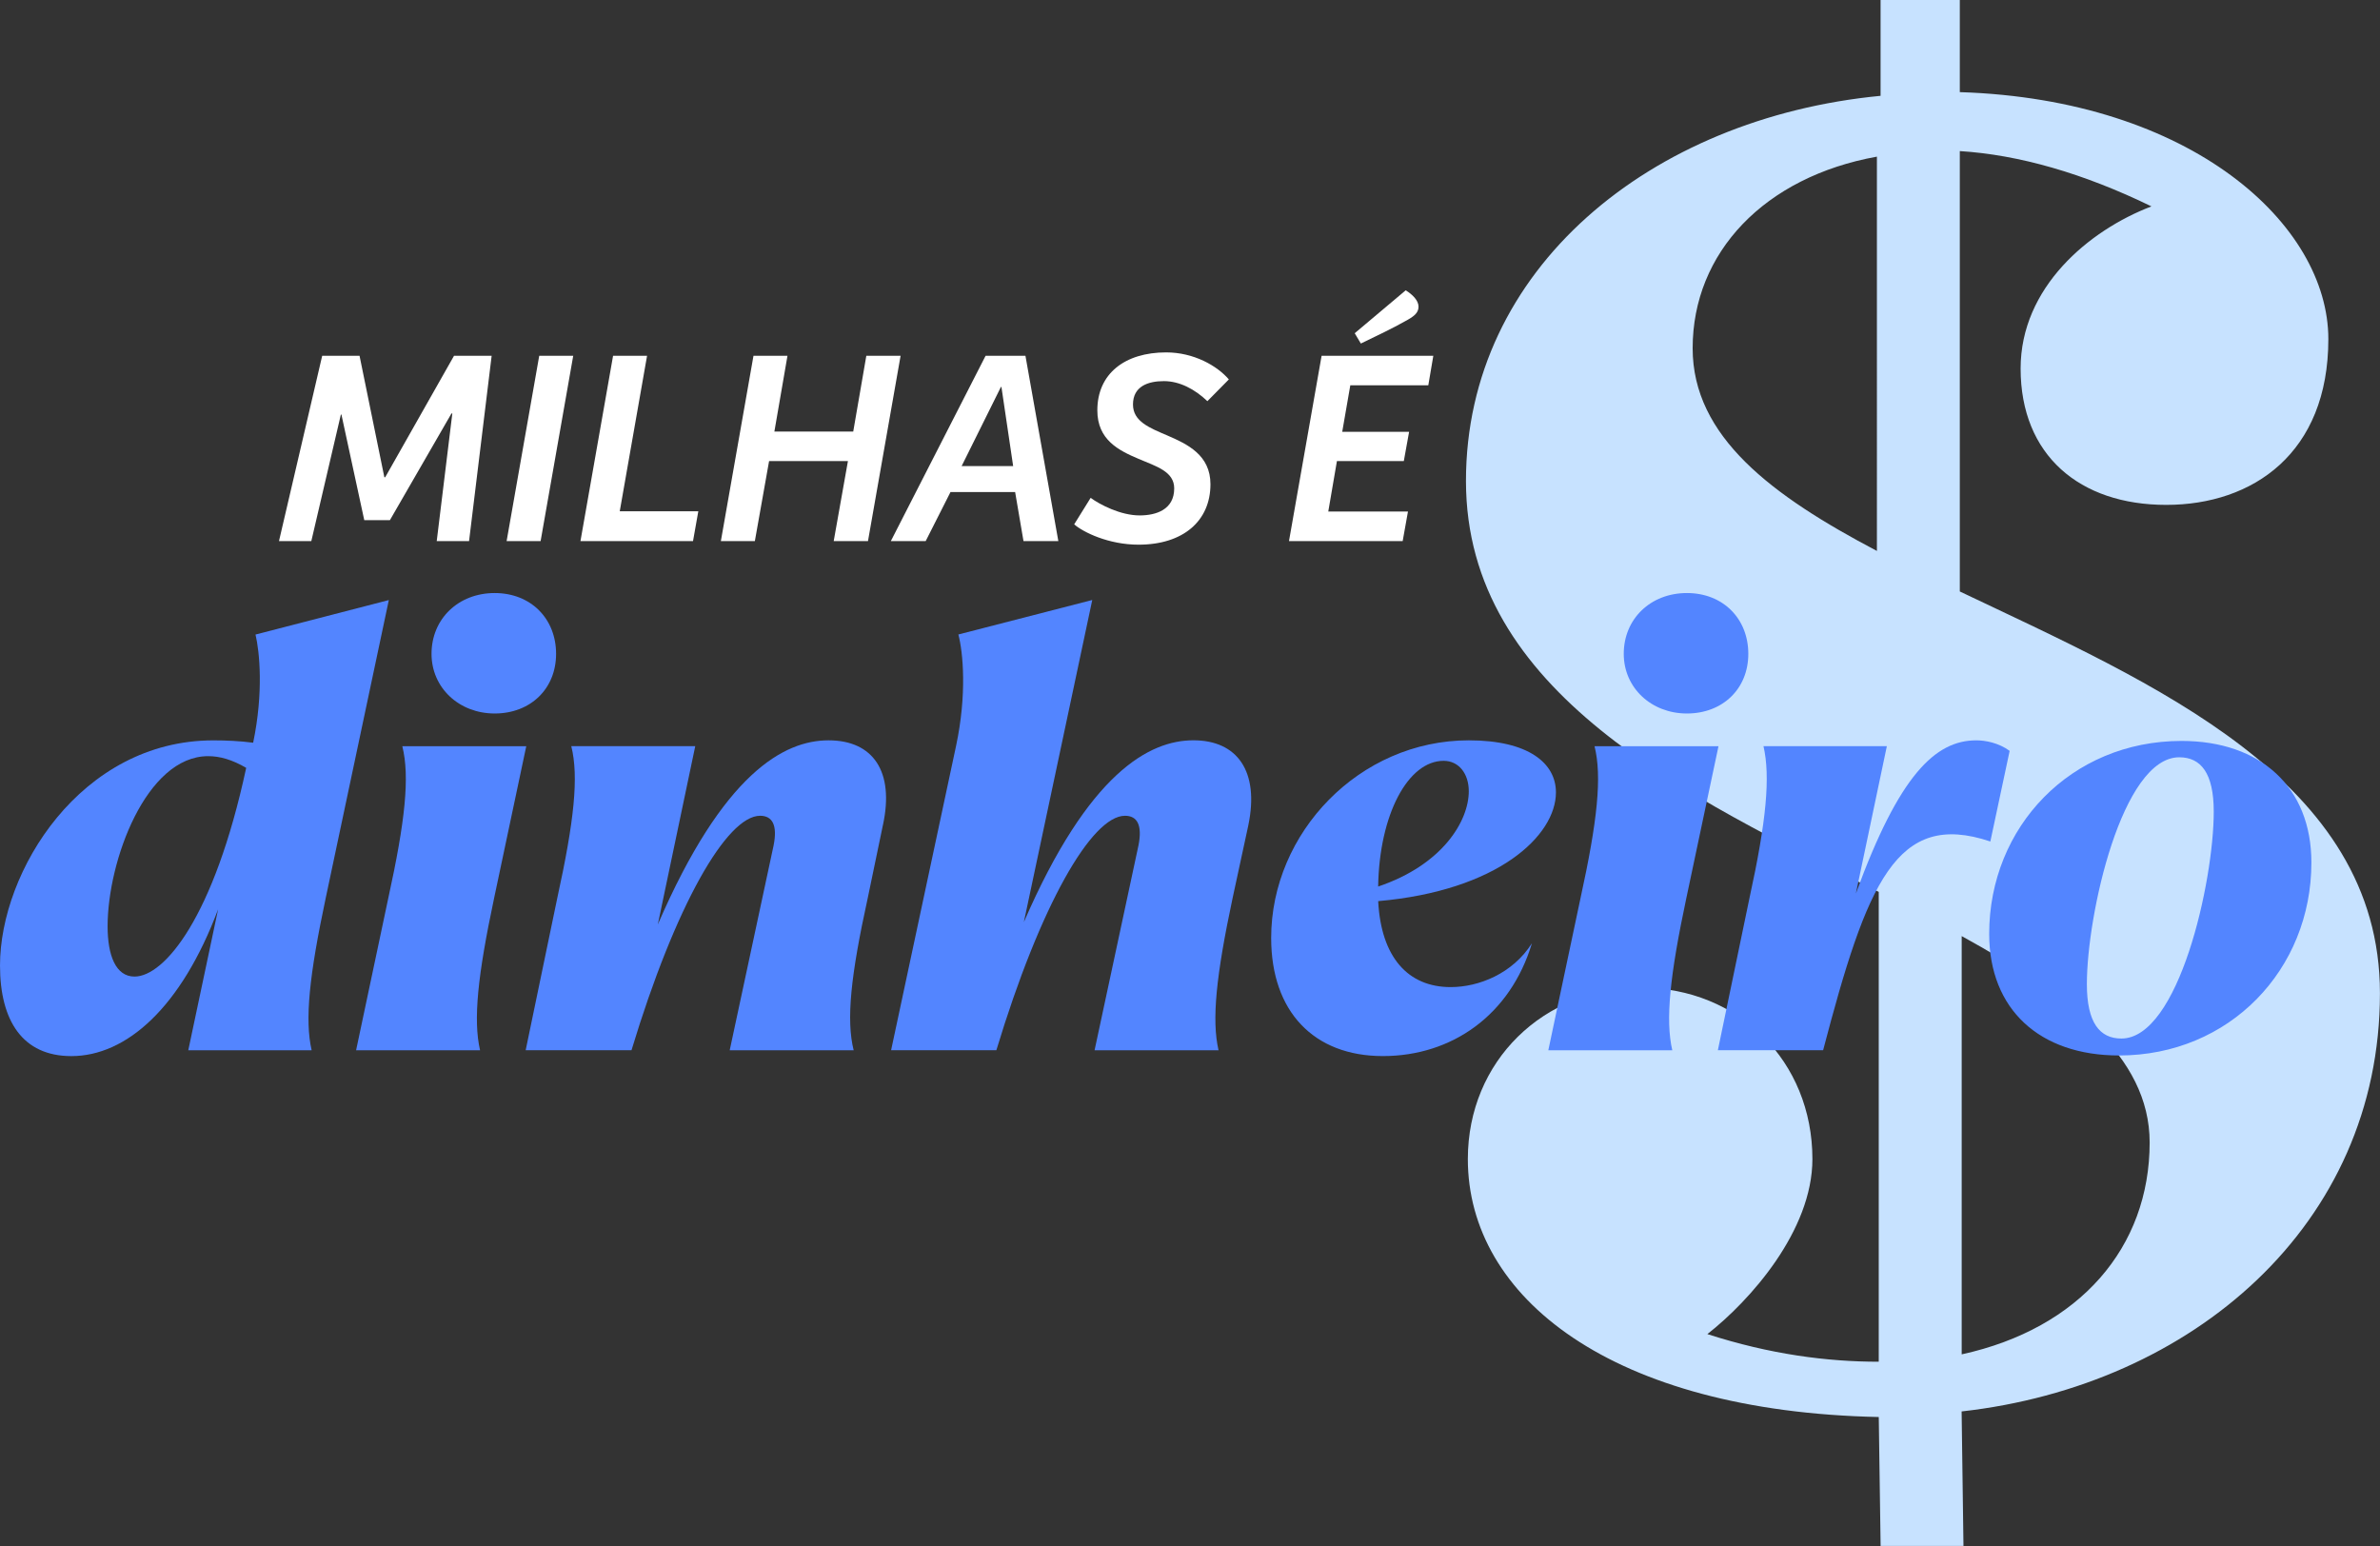
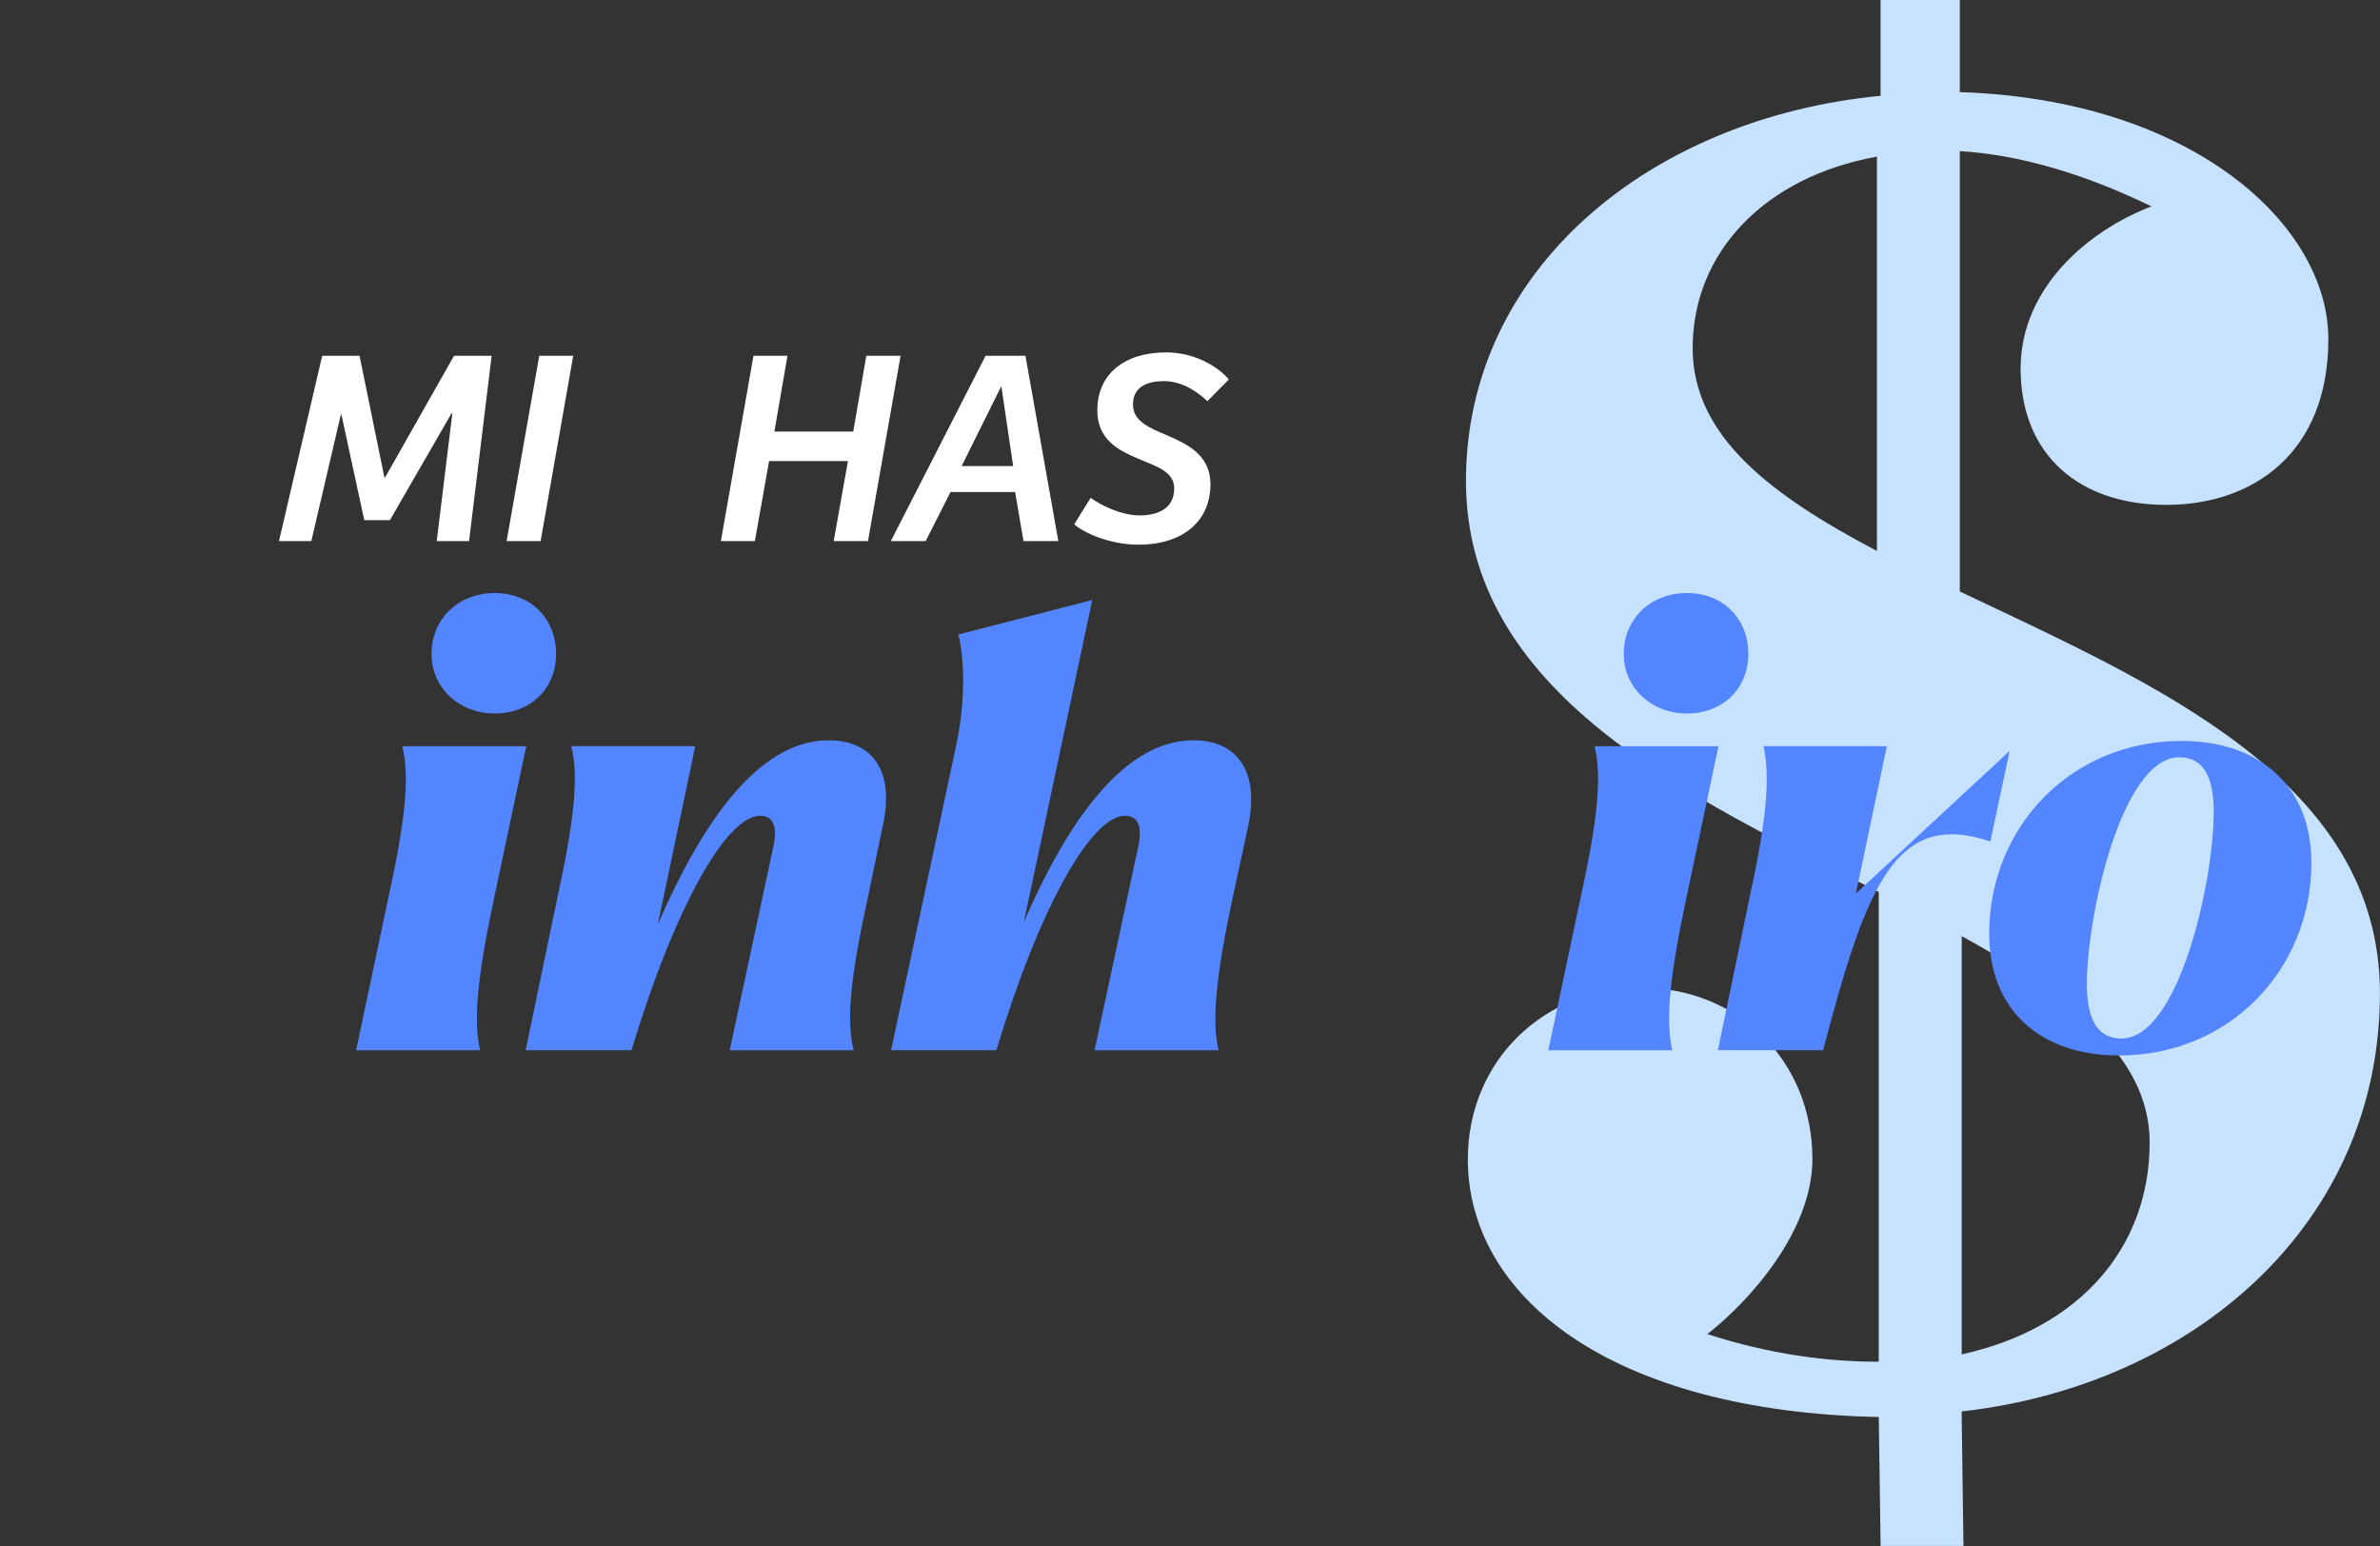
<svg xmlns="http://www.w3.org/2000/svg" id="Layer_1" viewBox="0 0 759.72 493.51">
  <rect x="0" y="0" width="759.72" height="493.51" fill="#333333" stroke="none" />
  <defs>
    <style>.cls-1{fill:#fff;}.cls-2{fill:#c7e2ff;}.cls-3{fill:#5385ff;}</style>
  </defs>
  <path class="cls-2" d="m600.31,493.51l-.59-41.17c-85.29-1.77-131.17-38.23-131.17-82.35,0-31.18,24.12-54.7,55.29-54.7s54.7,23.53,54.7,54.7c0,22.94-20,45.29-33.53,55.88,20,6.47,38.23,8.82,54.7,8.82v-149.99c-61.17-30.59-131.76-63.53-131.76-131.17s58.82-115.88,132.35-122.94V0h25.29v29.41c74.12,2.35,117.64,42.35,117.64,78.82s-24.12,52.94-51.76,52.94-46.47-15.88-46.47-43.53c0-25.88,21.76-44.12,41.76-51.76-21.76-10.59-42.35-16.47-61.17-17.65v140.58c61.76,29.41,134.11,60,134.11,128.23,0,74.12-60,125.29-133.53,133.52l.59,42.94h-26.47Zm-1.18-443.51c-35.88,6.47-58.82,30.59-58.82,61.17,0,28.23,25.29,47.06,58.82,64.7V50Zm27.06,382.34c37.65-8.24,60-34.12,60-67.64,0-27.65-25.88-47.06-60-65.88v133.52Z" />
  <path class="cls-1" d="m114.77,113.57l7.92,38.78h.27l21.97-38.78h12.01l-7.21,59.15h-10.32l4.98-40.74h-.27l-19.66,34.07h-8.18l-7.29-33.71h-.18l-9.43,40.38h-10.32l13.79-59.15h11.92Z" />
  <path class="cls-1" d="m182.98,113.57l-10.41,59.15h-10.85l10.41-59.15h10.85Z" />
-   <path class="cls-1" d="m206.55,113.57l-8.72,49.63h25.08l-1.69,9.52h-35.93l10.41-59.15h10.85Z" />
  <path class="cls-1" d="m251.37,113.57l-4.18,24.19h25.17l4.18-24.19h10.94l-10.41,59.15h-10.94l4.54-25.53h-25.17l-4.54,25.53h-10.85l10.41-59.15h10.85Z" />
  <path class="cls-1" d="m327.33,113.57l10.5,59.15h-11.12l-2.67-15.65h-20.63l-7.92,15.65h-11.12l30.24-59.15h12.72Zm-7.65,9.96h-.18l-12.54,25.26h16.45l-3.74-25.26Z" />
  <path class="cls-1" d="m342.89,167.38l5.25-8.45c2.94,2.13,9.52,5.6,15.65,5.6,5.16,0,11.03-1.78,11.03-8.63,0-5.43-5.78-7.03-11.38-9.43-6.32-2.67-13.16-6.05-13.16-15.48,0-11.74,8.81-18.5,21.97-18.5,8.81,0,16.28,4.27,20.01,8.63l-6.85,6.94c-4-3.83-8.89-6.4-13.88-6.4s-9.87,1.6-9.87,7.47c0,5.43,5.34,7.47,10.94,9.87,6.4,2.76,13.79,6.23,13.79,15.57,0,11.74-8.72,19.3-22.95,19.3-9.61,0-17.7-4-20.55-6.49Z" />
-   <path class="cls-1" d="m457.53,113.57l-1.6,9.43h-24.9l-2.58,14.85h21.35l-1.69,9.34h-21.35l-2.76,16.1h25.44l-1.69,9.43h-36.29l10.41-59.15h35.67Zm-8.81-20.9c2.13,1.33,4.09,3.2,4.09,5.25s-1.6,3.2-4.45,4.71c-3.74,2.13-8.45,4.36-13.96,7.03l-1.96-3.29,16.28-13.7Z" />
-   <path class="cls-3" d="m124.12,191.54l-20.16,95.19c-5.23,24.64-6.72,38.82-4.48,48.53h-39.38l9.52-44.98c-11.76,31.36-29.3,46.85-46.85,46.85-15.49,0-22.77-11.2-22.77-28.93,0-30.05,25.76-71.86,68.12-71.86,4.11,0,8.4.19,12.69.75,3.36-16.05,2.05-29.12.75-34.53l42.56-11.01Zm-45.54,53.57c-4.48-2.61-8.4-3.73-12.13-3.73-19.78,0-32.1,33.41-32.1,54.31,0,9.33,2.61,16.05,8.59,16.05,9.52,0,25.38-18.85,35.65-66.63Z" />
  <path class="cls-3" d="m113.67,335.26l10.27-48.53c5.41-24.64,6.91-38.82,4.48-48.53h39.57l-10.27,48.53c-5.23,24.64-6.72,38.82-4.48,48.53h-39.57Zm24.08-126.54c0-11.2,8.59-19.41,20.16-19.41s19.6,8.21,19.6,19.41-8.21,19.04-19.6,19.04-20.16-8.21-20.16-19.04Z" />
  <path class="cls-3" d="m281.83,263.4l-4.85,23.33c-5.41,24.64-6.91,38.82-4.48,48.53h-39.57l14-65.33c1.31-6.53-.37-9.52-4.29-9.52-10.64,0-27.06,28.56-41.06,74.84h-33.78l10.08-48.53c5.41-24.64,6.91-38.82,4.48-48.53h39.57l-11.95,56.93c20.9-48.34,40.32-58.79,54.5-58.79s21.09,9.89,17.36,27.06Z" />
  <path class="cls-3" d="m398.49,263.4l-5.04,23.33c-5.23,24.64-6.72,38.82-4.48,48.53h-39.57l14-65.33c1.31-6.53-.37-9.52-4.29-9.52-10.64,0-27.06,28.56-41.06,74.84h-33.6l20.72-97.06c3.55-16.61,2.24-30.05.75-35.65l42.74-11.01-21.84,102.84c20.72-47.78,40.13-58.05,54.13-58.05s21.09,9.89,17.54,27.06Z" />
-   <path class="cls-3" d="m489.01,301.1c-6.91,22.96-25.57,36.02-47.59,36.02s-35.65-14.19-35.65-37.7c0-33.6,28.18-63.09,63.09-63.09,19.04,0,27.81,7.28,27.81,16.61,0,13.81-18.48,31.36-56.74,34.72.93,17.92,9.52,27.44,23.14,27.44,8.96,0,19.79-4.29,25.94-14Zm-49.09-18.1c20.53-6.91,28.93-20.9,28.93-30.42,0-5.6-3.17-9.71-8.03-9.71-11.39,0-20.53,17.17-20.9,40.13Z" />
  <path class="cls-3" d="m494.24,335.26l10.27-48.53c5.41-24.64,6.91-38.82,4.48-48.53h39.57l-10.27,48.53c-5.23,24.64-6.72,38.82-4.48,48.53h-39.57Zm24.08-126.54c0-11.2,8.59-19.41,20.16-19.41s19.6,8.21,19.6,19.41-8.21,19.04-19.6,19.04-20.16-8.21-20.16-19.04Z" />
-   <path class="cls-3" d="m641.5,239.69l-6.16,28.93c-30.05-10.08-39.38,13.25-53.38,66.63h-33.6l10.08-48.53c5.41-24.64,6.72-38.82,4.48-48.53h39.38l-9.89,47.04c13.81-37.89,25.38-48.9,38.45-48.9,2.8,0,7.09.75,10.64,3.36Z" />
+   <path class="cls-3" d="m641.5,239.69l-6.16,28.93c-30.05-10.08-39.38,13.25-53.38,66.63h-33.6l10.08-48.53c5.41-24.64,6.72-38.82,4.48-48.53h39.38l-9.89,47.04Z" />
  <path class="cls-3" d="m737.82,275.34c0,34.16-26.13,61.59-61.41,61.59-25.38,0-41.44-14.74-41.44-38.82,0-34.16,26.13-61.59,61.41-61.59,25.2,0,41.44,14.75,41.44,38.82Zm-31.17-16.24c0-12.32-4.11-17.36-11.01-17.36-18.29,0-29.49,50.21-29.49,72.42,0,12.32,4.11,17.36,11.01,17.36,18.29,0,29.49-50.02,29.49-72.42Z" />
</svg>